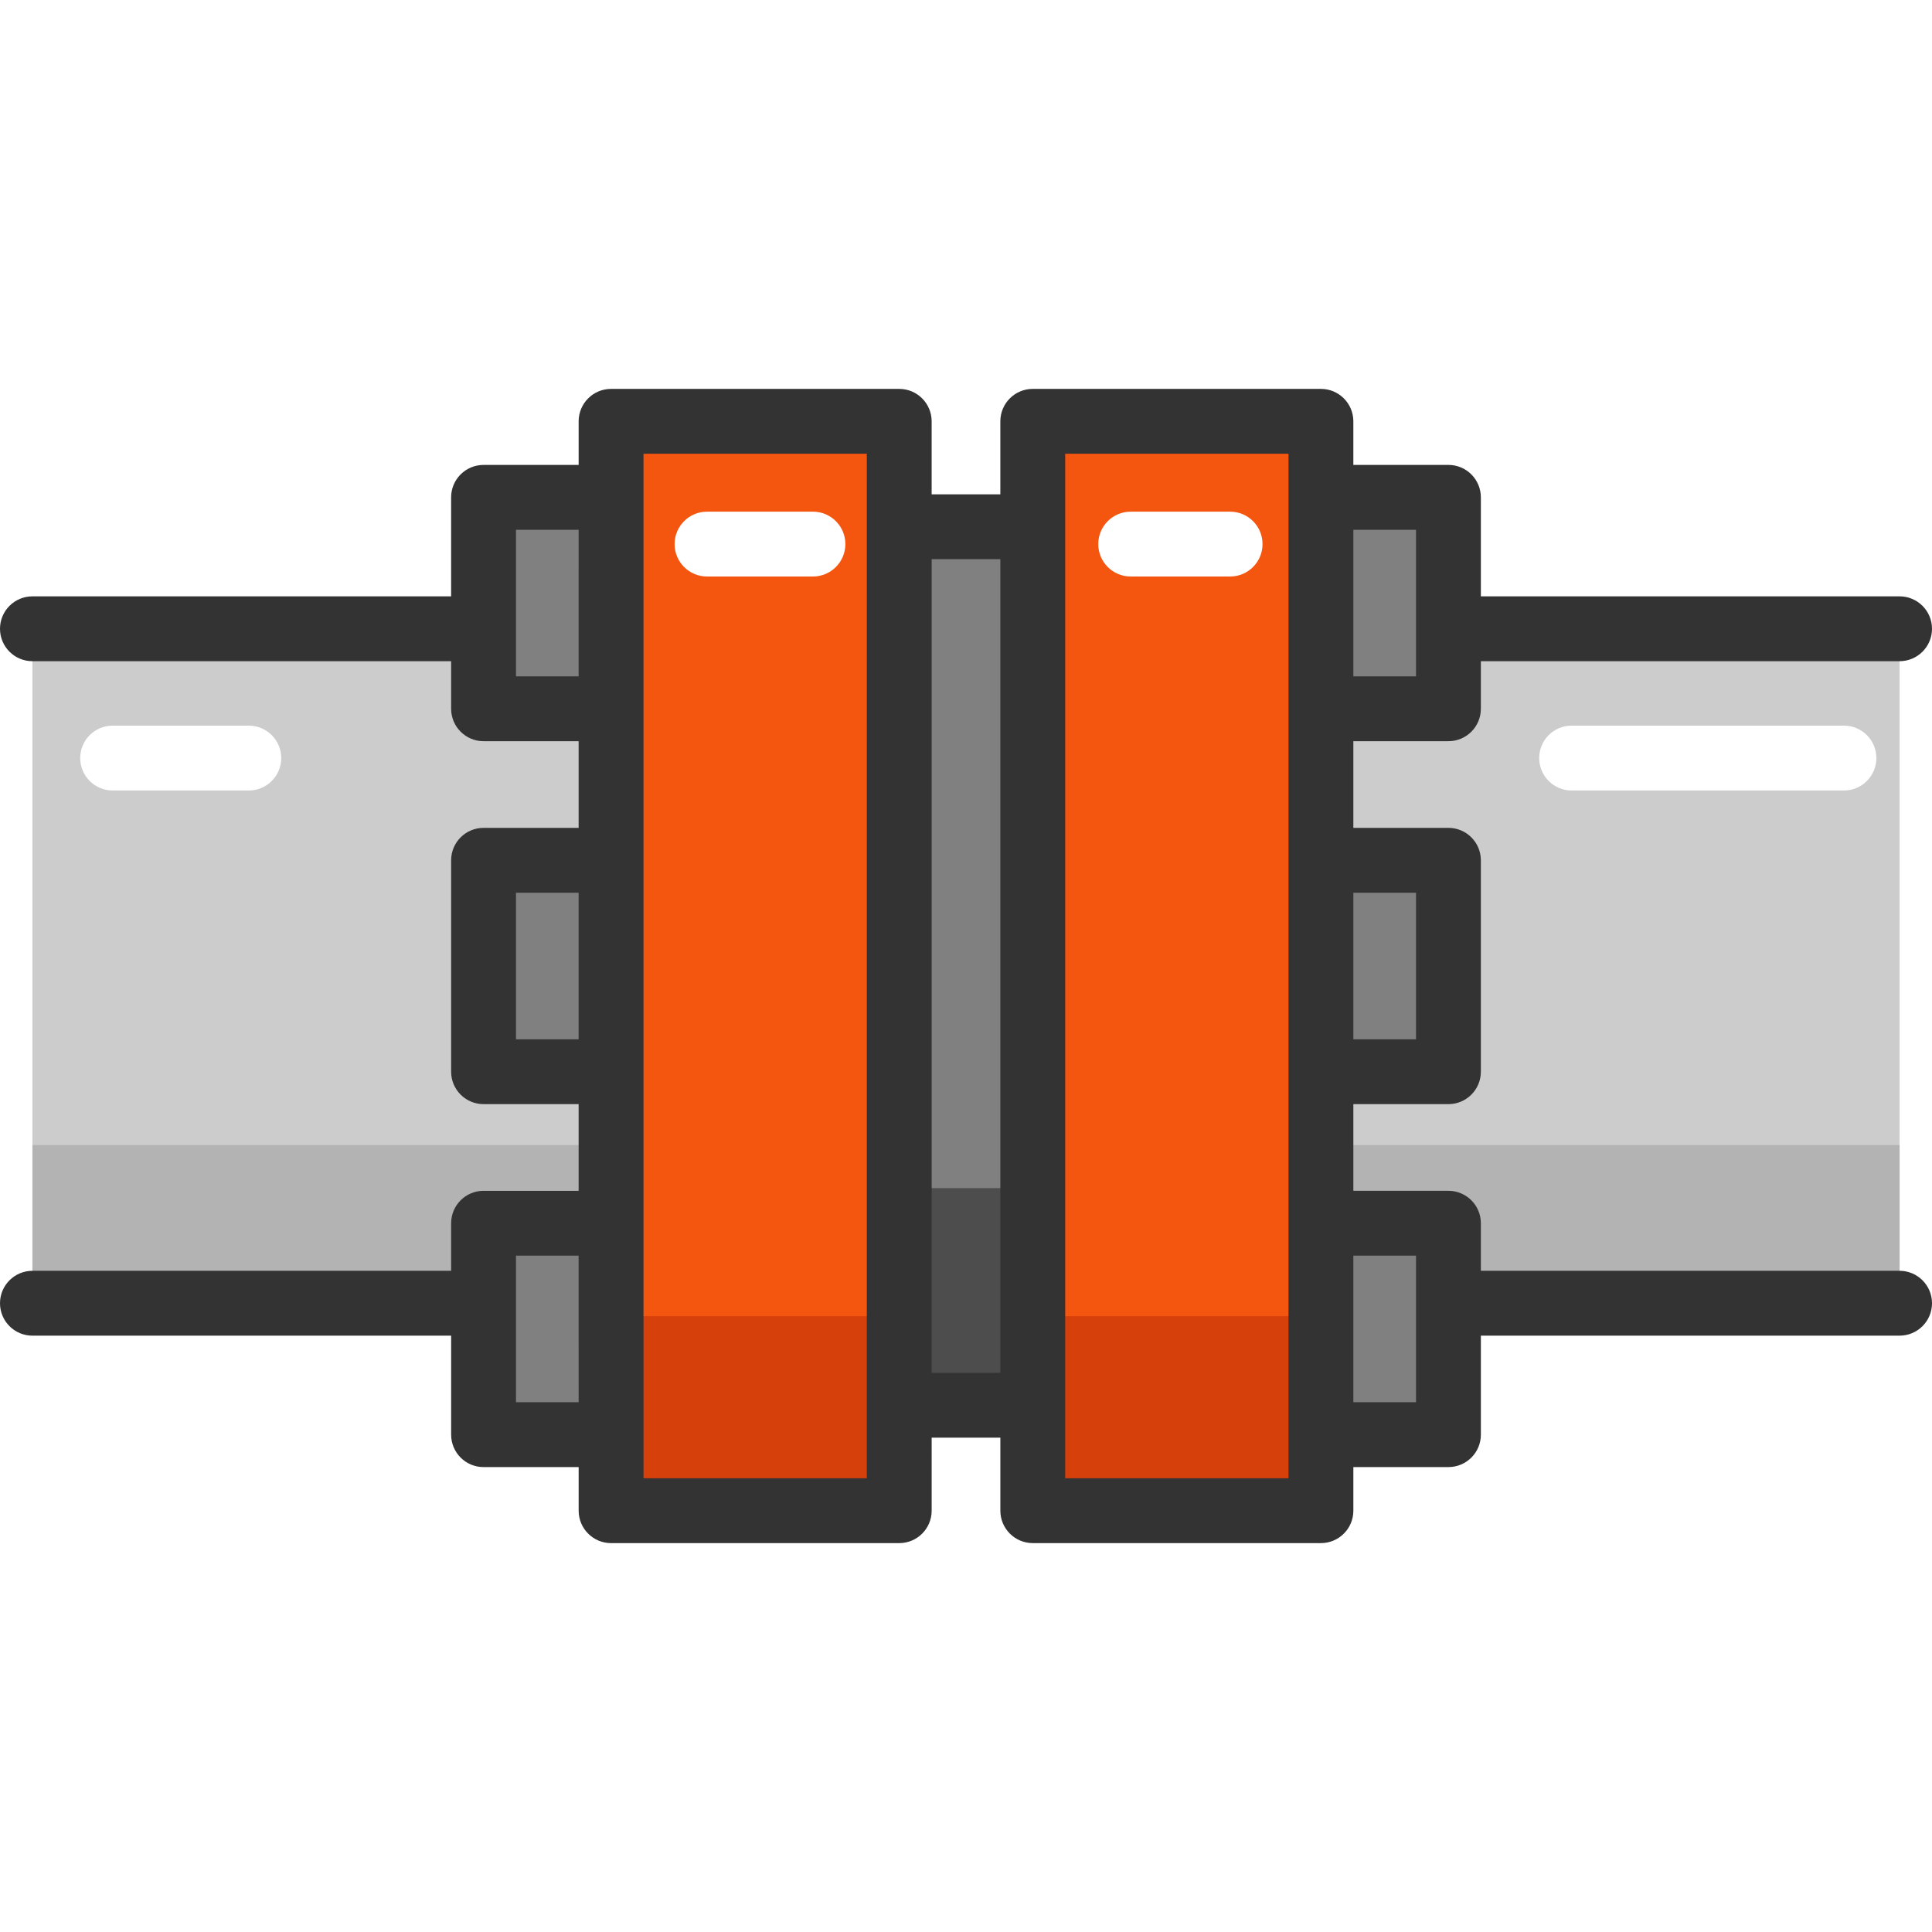
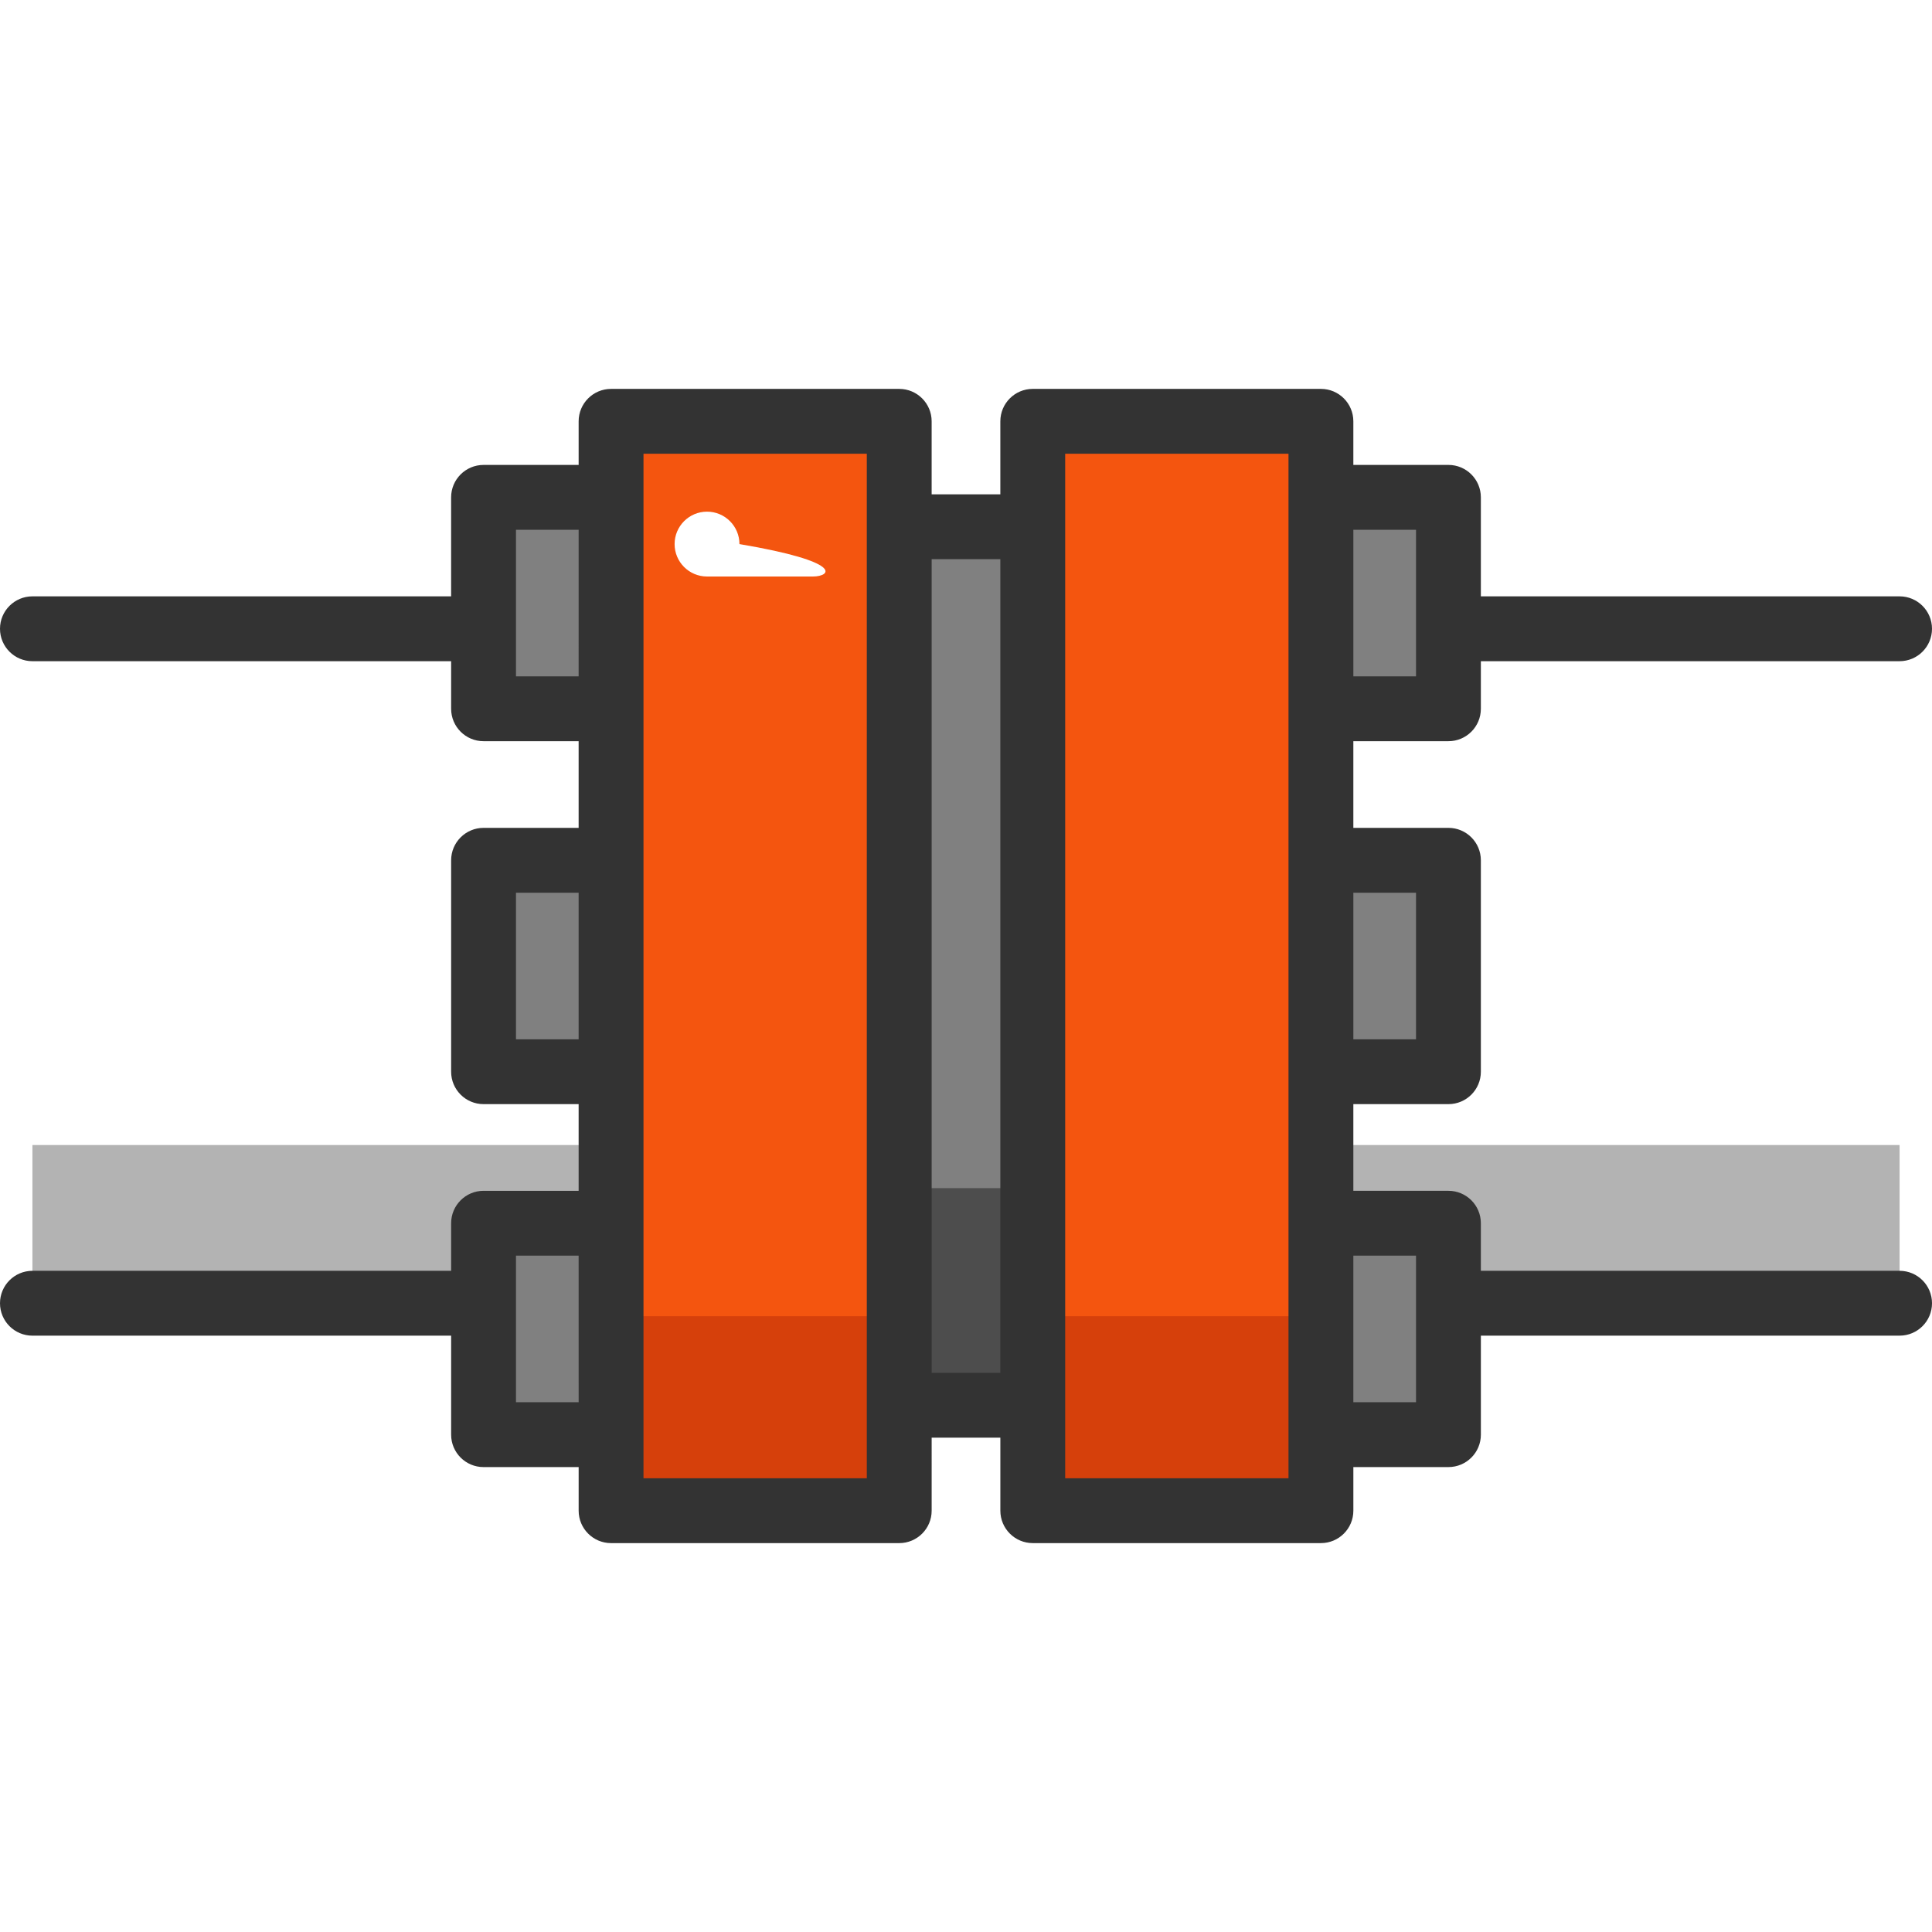
<svg xmlns="http://www.w3.org/2000/svg" version="1.1" id="Layer_1" x="0px" y="0px" viewBox="0 0 512 512" style="enable-background:new 0 0 512 512;" xml:space="preserve">
-   <rect x="8.593" y="166.627" style="fill:#CCCCCC;" width="494.816" height="178.736" />
  <rect x="8.593" y="303.443" style="fill:#B3B3B3;" width="494.816" height="41.933" />
  <rect x="238.3" y="139.589" style="fill:#808080;" width="35.39" height="232.824" />
  <rect x="238.3" y="314.866" style="fill:#4D4D4D;" width="35.39" height="57.547" />
  <g>
    <rect x="350.06" y="324.169" style="fill:#808080;" width="33.786" height="56.035" />
    <rect x="350.06" y="227.989" style="fill:#808080;" width="33.786" height="56.023" />
    <rect x="350.06" y="131.81" style="fill:#808080;" width="33.786" height="56.023" />
    <polygon style="fill:#808080;" points="161.933,187.832 128.147,187.832 128.147,131.809 161.944,131.809 161.944,187.832  " />
    <rect x="128.143" y="227.989" style="fill:#808080;" width="33.786" height="56.023" />
    <polygon style="fill:#808080;" points="161.933,324.168 161.944,324.168 161.944,380.202 128.147,380.202 128.147,324.168  " />
  </g>
  <g>
    <polygon style="fill:#F4550F;" points="350.064,324.168 350.064,380.202 350.064,400.343 273.693,400.343 273.693,372.412    273.693,139.588 273.693,111.657 350.064,111.657 350.064,131.809 350.064,187.832 350.064,227.988 350.064,284.011  " />
    <polygon style="fill:#F4550F;" points="238.303,372.412 238.303,400.343 161.944,400.343 161.944,380.202 161.944,324.168    161.944,284.011 161.944,227.988 161.944,187.832 161.944,131.809 161.944,111.657 238.303,111.657 238.303,139.588  " />
  </g>
  <g>
    <polygon style="fill:#D6400B;" points="350.064,386.742 350.064,396.747 350.064,400.343 273.693,400.343 273.693,395.356    273.693,353.785 273.693,348.798 350.064,348.798 350.064,352.397 350.064,362.4 350.064,369.569 350.064,379.572  " />
    <polygon style="fill:#D6400B;" points="238.303,395.356 238.303,400.343 161.944,400.343 161.944,396.747 161.944,386.742    161.944,379.572 161.944,369.569 161.944,362.4 161.944,352.397 161.944,348.798 238.303,348.798 238.303,353.785  " />
  </g>
  <g>
-     <path style="fill:#FFFFFF;" d="M325.99,152.781h-26.348c-4.747,0-8.593-3.847-8.593-8.593c0-4.745,3.846-8.593,8.593-8.593h26.348   c4.747,0,8.593,3.847,8.593,8.593C334.582,148.933,330.735,152.781,325.99,152.781z" />
-     <path style="fill:#FFFFFF;" d="M488.667,209.488h-72.174c-4.747,0-8.593-3.847-8.593-8.593s3.846-8.593,8.593-8.593h72.174   c4.747,0,8.593,3.847,8.593,8.593S493.413,209.488,488.667,209.488z" />
    <path style="fill:#FFFFFF;" d="M65.935,209.488H29.848c-4.745,0-8.593-3.847-8.593-8.593s3.847-8.593,8.593-8.593h36.088   c4.745,0,8.593,3.847,8.593,8.593S70.68,209.488,65.935,209.488z" />
-     <path style="fill:#FFFFFF;" d="M215.438,152.781H187.37c-4.745,0-8.593-3.847-8.593-8.593c0-4.745,3.847-8.593,8.593-8.593h28.068   c4.745,0,8.593,3.847,8.593,8.593C224.031,148.933,220.183,152.781,215.438,152.781z" />
+     <path style="fill:#FFFFFF;" d="M215.438,152.781H187.37c-4.745,0-8.593-3.847-8.593-8.593c0-4.745,3.847-8.593,8.593-8.593c4.745,0,8.593,3.847,8.593,8.593C224.031,148.933,220.183,152.781,215.438,152.781z" />
  </g>
  <path style="fill:#333333;" d="M503.407,336.777H392.444v-12.608c0-4.745-3.846-8.593-8.593-8.593h-25.201v-22.97h25.201  c4.747,0,8.593-3.847,8.593-8.593v-56.028c0-4.745-3.846-8.593-8.593-8.593h-25.201v-22.968h25.201c4.747,0,8.593-3.847,8.593-8.593  v-12.608h110.963c4.747,0,8.593-3.847,8.593-8.593c0-4.745-3.846-8.593-8.593-8.593H392.444v-26.236  c0-4.745-3.846-8.593-8.593-8.593h-25.201v-11.556c0-4.745-3.846-8.593-8.593-8.593h-76.364c-4.747,0-8.593,3.847-8.593,8.593V131  h-18.204v-19.346c0-4.745-3.847-8.593-8.593-8.593h-76.364c-4.745,0-8.593,3.847-8.593,8.593v11.556h-25.203  c-4.745,0-8.593,3.847-8.593,8.593v26.236H8.593c-4.745,0-8.593,3.847-8.593,8.593c0,4.745,3.847,8.593,8.593,8.593h110.962v12.608  c0,4.745,3.847,8.593,8.593,8.593h25.197v22.968h-25.197c-4.745,0-8.593,3.847-8.593,8.593v56.028c0,4.745,3.847,8.593,8.593,8.593  h25.197v22.97h-25.197c-4.745,0-8.593,3.847-8.593,8.593v12.608H8.593c-4.745,0-8.593,3.847-8.593,8.593  c0,4.745,3.847,8.593,8.593,8.593h110.962v26.235c0,4.745,3.847,8.593,8.593,8.593h25.202v11.556c0,4.745,3.847,8.593,8.593,8.593  h76.364c4.745,0,8.593-3.847,8.593-8.593V381h18.204v19.346c0,4.745,3.846,8.593,8.593,8.593h76.364  c4.747,0,8.593-3.847,8.593-8.593v-11.556h25.201c4.747,0,8.593-3.847,8.593-8.593v-26.235h110.963c4.747,0,8.593-3.847,8.593-8.593  C512,340.624,508.154,336.777,503.407,336.777z M136.739,179.24v-38.844h16.61l-0.006,38.844H136.739z M136.739,275.423V236.58  h16.604v38.843L136.739,275.423L136.739,275.423z M136.739,371.605v-38.844h16.604l0.006,38.843h-16.61V371.605z M229.713,391.754  h-59.179V120.247h59.179V391.754z M246.898,363.816V148.185h18.204v215.632h-18.204V363.816z M375.259,236.579v38.843h-16.609  v-38.843L375.259,236.579L375.259,236.579z M375.259,140.396v38.844h-16.609v-38.844  C358.651,140.396,375.259,140.396,375.259,140.396z M341.465,391.754h-59.179V120.247h59.179V391.754z M358.651,371.605v-38.844  h16.609v38.843h-16.609V371.605z" />
  <g>
</g>
  <g>
</g>
  <g>
</g>
  <g>
</g>
  <g>
</g>
  <g>
</g>
  <g>
</g>
  <g>
</g>
  <g>
</g>
  <g>
</g>
  <g>
</g>
  <g>
</g>
  <g>
</g>
  <g>
</g>
  <g>
</g>
</svg>